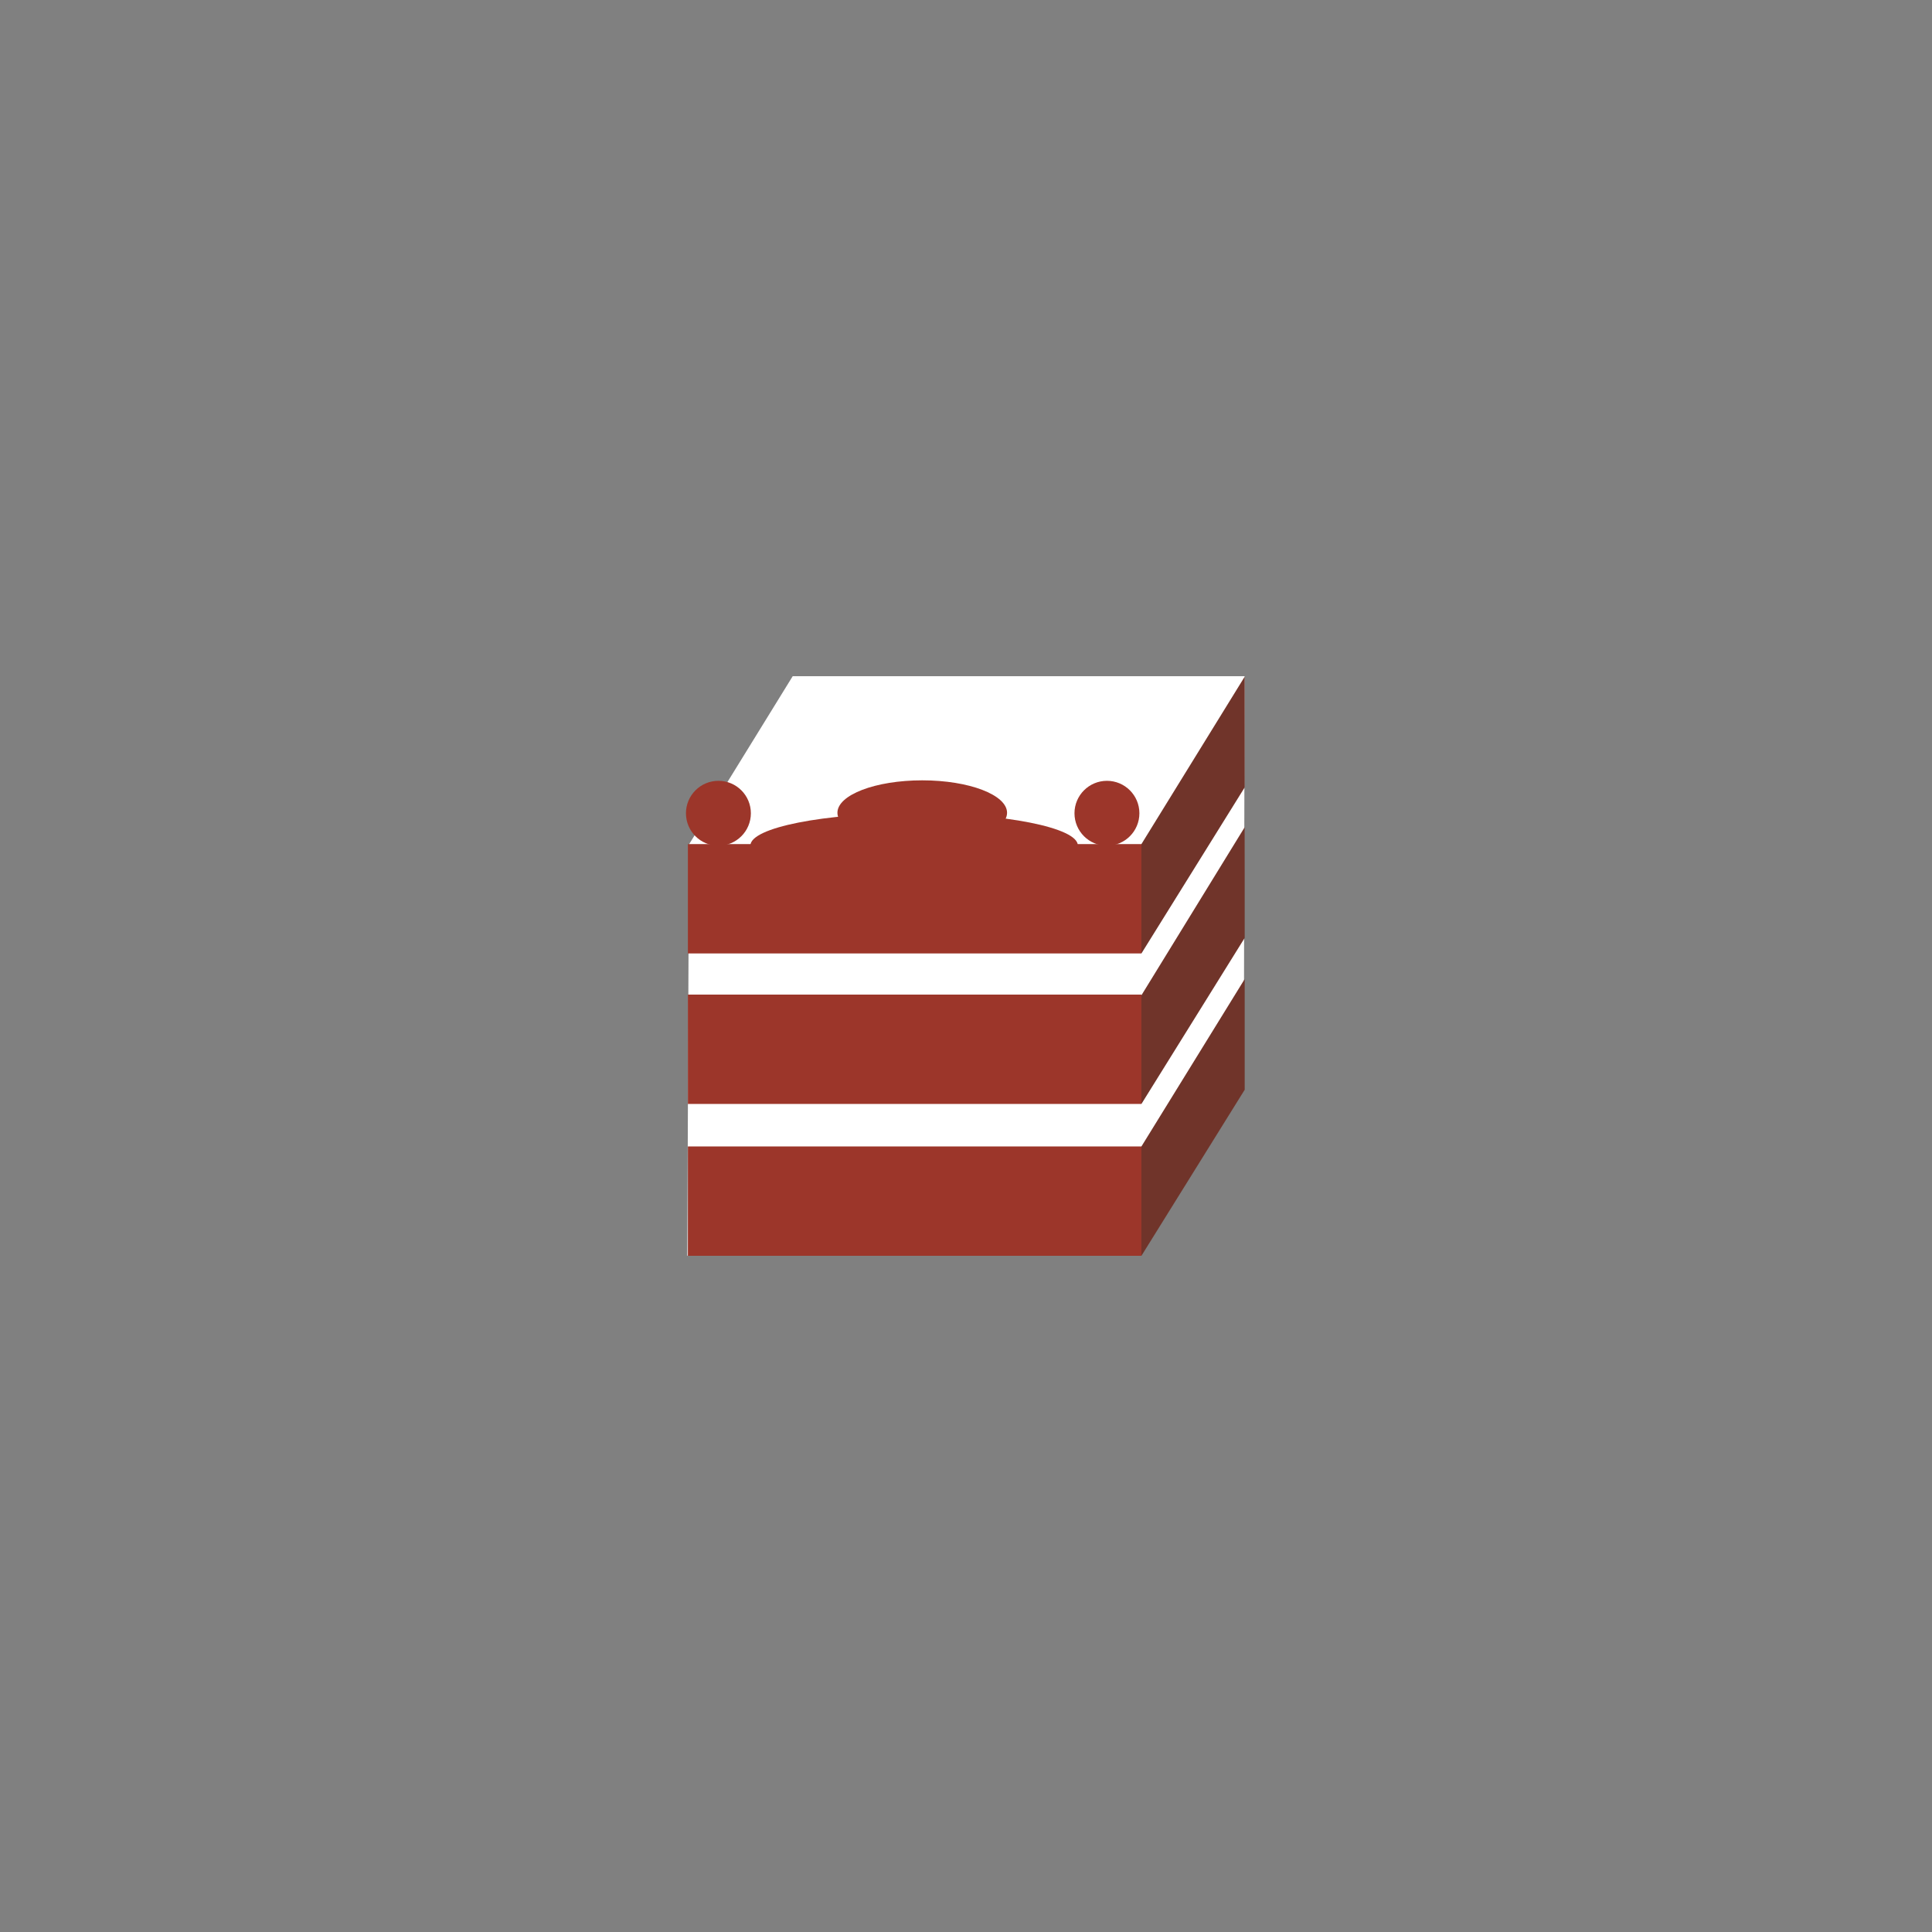
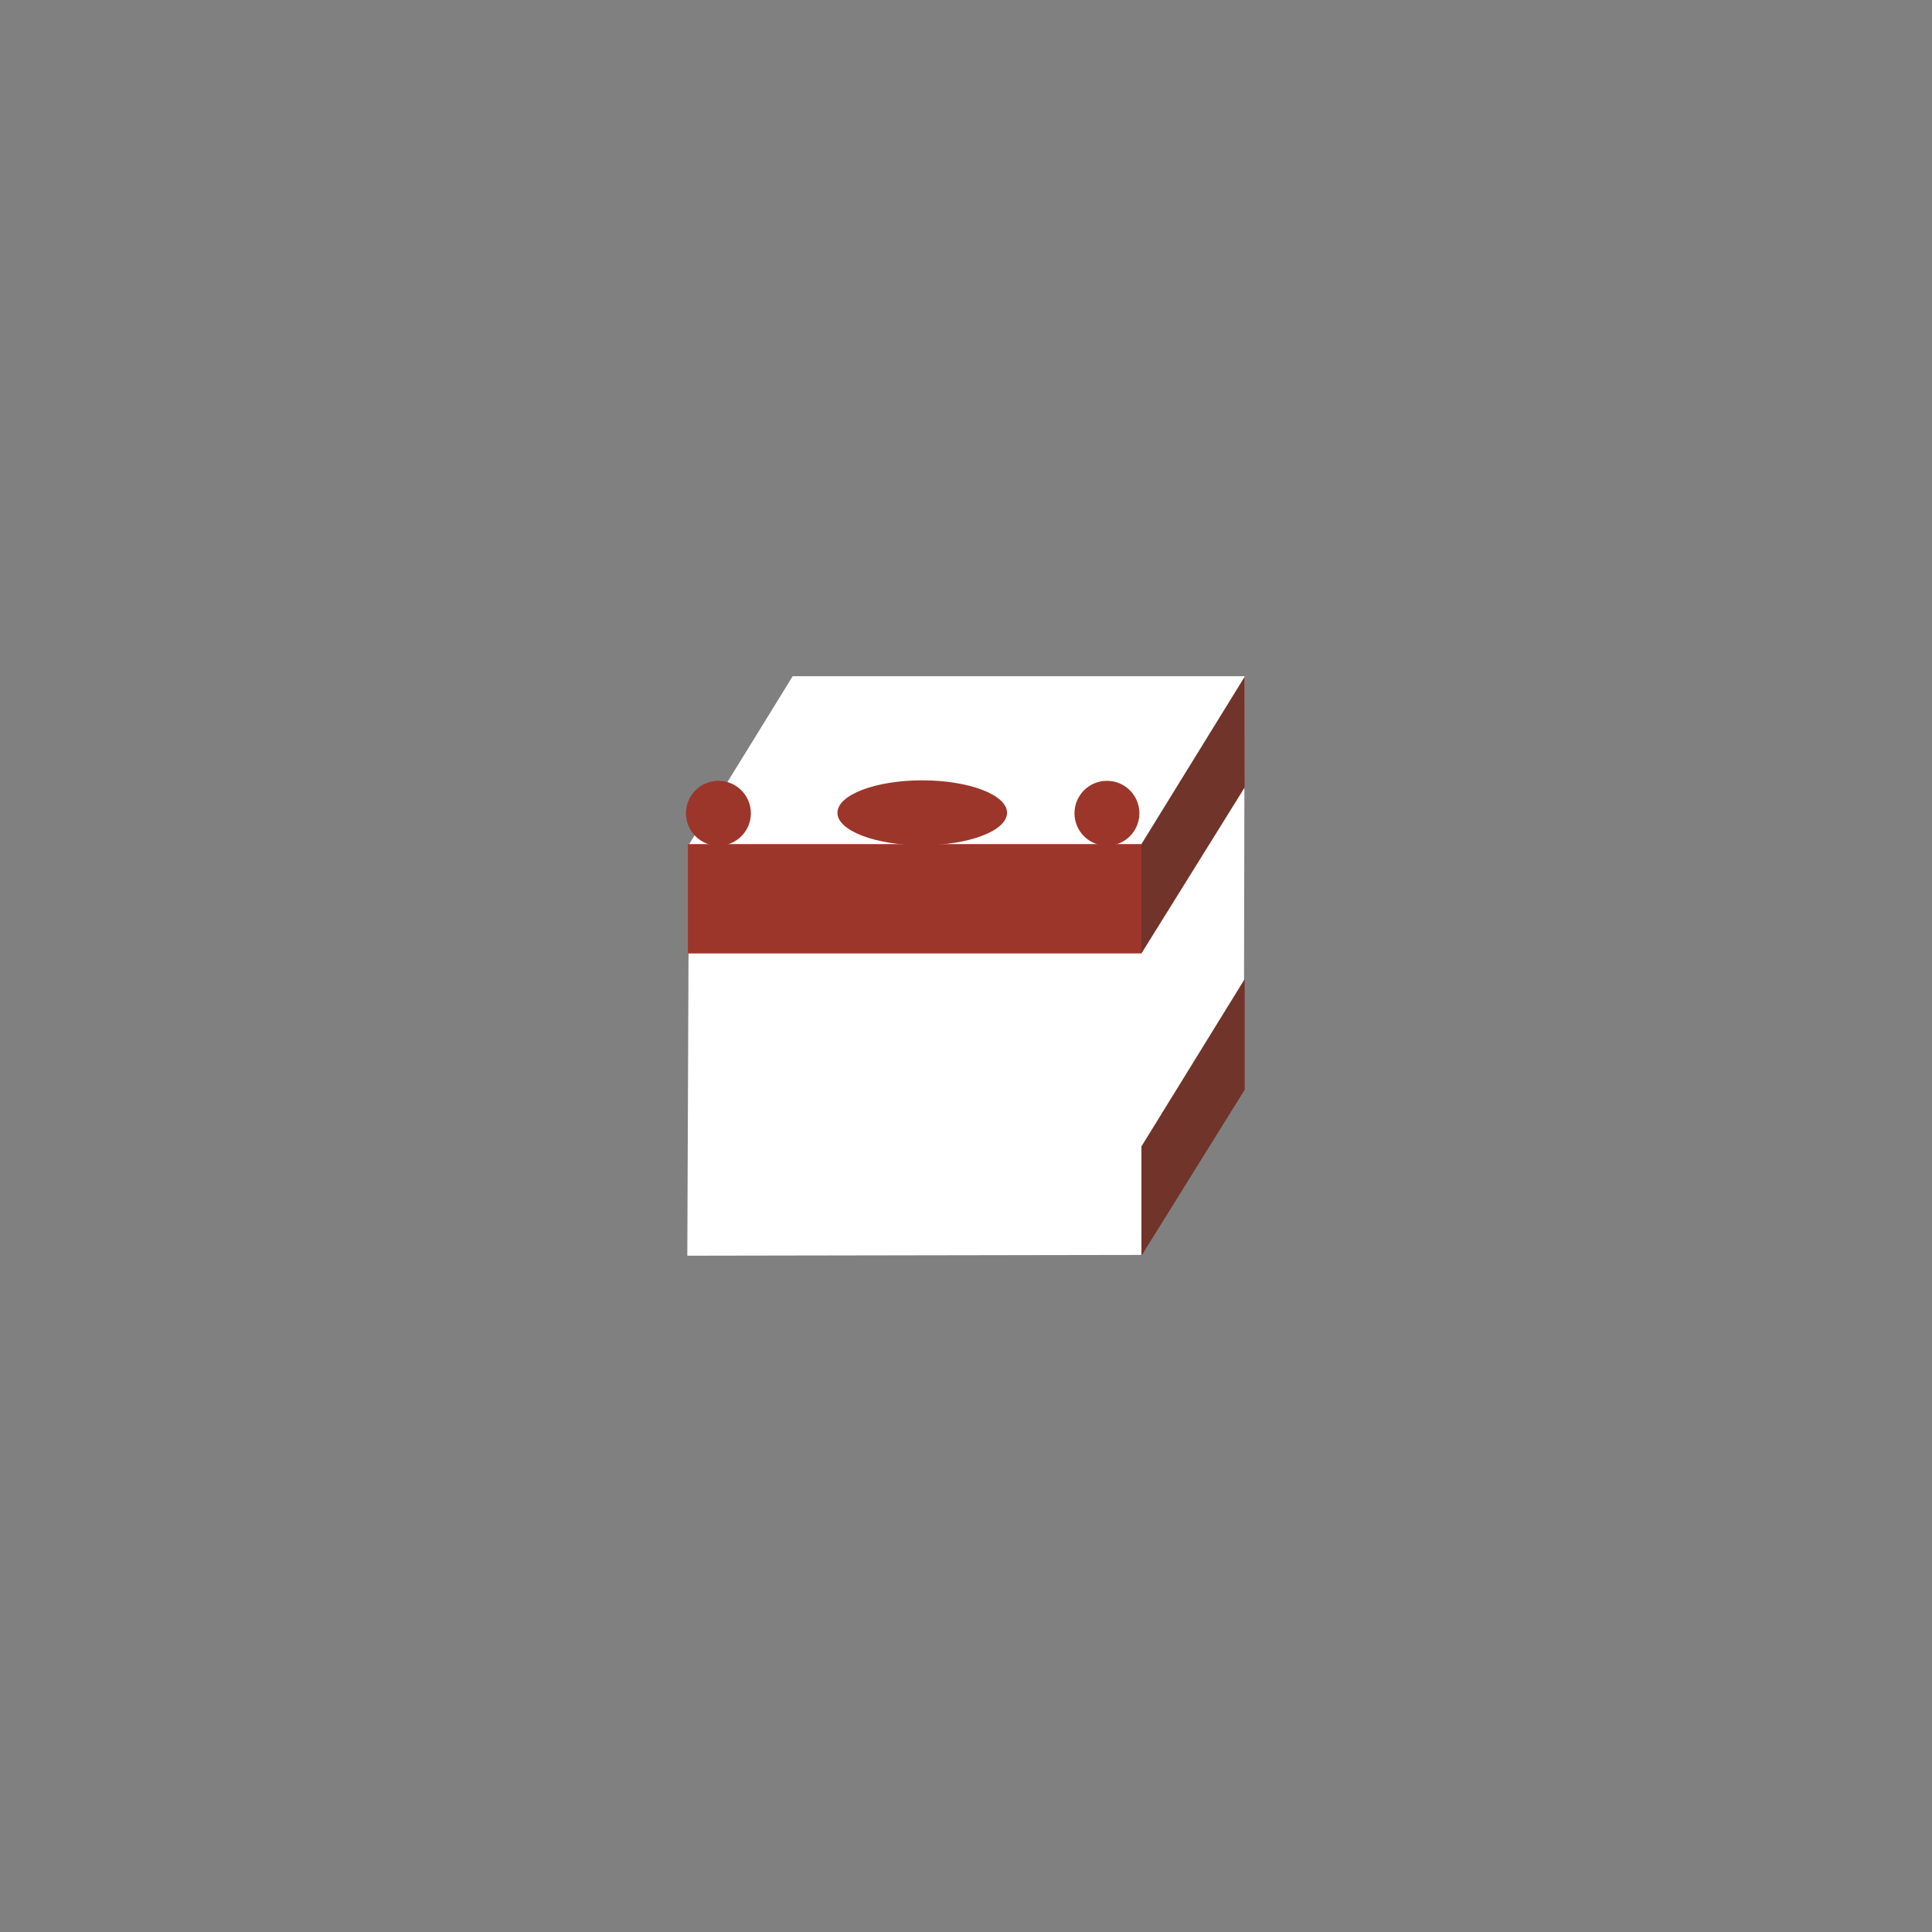
<svg xmlns="http://www.w3.org/2000/svg" id="Ebene_1" viewBox="0 0 200 200">
  <rect x="0" y="0" width="200" height="200" fill="#808080" stroke="none" />
  <defs>
    <style>.cls-1{fill:none;}.cls-1,.cls-2,.cls-3,.cls-4,.cls-5{stroke-width:0px;}.cls-2{fill:#70342a;}.cls-2,.cls-3,.cls-4{fill-rule:evenodd;}.cls-3,.cls-5{fill:#9c362a;}.cls-4{fill:#fff;}</style>
  </defs>
  <rect class="cls-1" width="200" height="200" />
  <polygon class="cls-4" points="71.15 129.99 118.14 129.91 128.76 112.83 128.84 70 82.06 70 71.32 87.42 71.15 129.99" />
  <polygon class="cls-2" points="128.85 70.05 128.85 81.51 118.16 98.7 118.16 87.38 128.85 70.05" />
  <polyline class="cls-3" points="71.21 87.38 118.16 87.38 118.16 98.7 71.21 98.7 71.21 87.38" />
-   <polygon class="cls-2" points="128.85 85.63 128.85 97.09 118.16 114.28 118.16 103.03 128.85 85.63" />
-   <polyline class="cls-3" points="71.21 102.96 118.16 102.96 118.16 114.28 71.21 114.28 71.21 102.96" />
  <polygon class="cls-2" points="128.85 101.35 128.85 112.81 118.16 130 118.16 118.68 128.85 101.35" />
-   <polyline class="cls-3" points="71.21 118.68 118.16 118.68 118.16 130 71.21 130 71.21 118.68" />
  <circle class="cls-5" cx="74.37" cy="84.19" r="3.36" />
-   <ellipse class="cls-5" cx="94.63" cy="87.53" rx="16.95" ry="3.36" />
  <circle class="cls-5" cx="114.59" cy="84.19" r="3.36" />
  <ellipse class="cls-5" cx="95.47" cy="84.14" rx="8.78" ry="3.36" />
</svg>